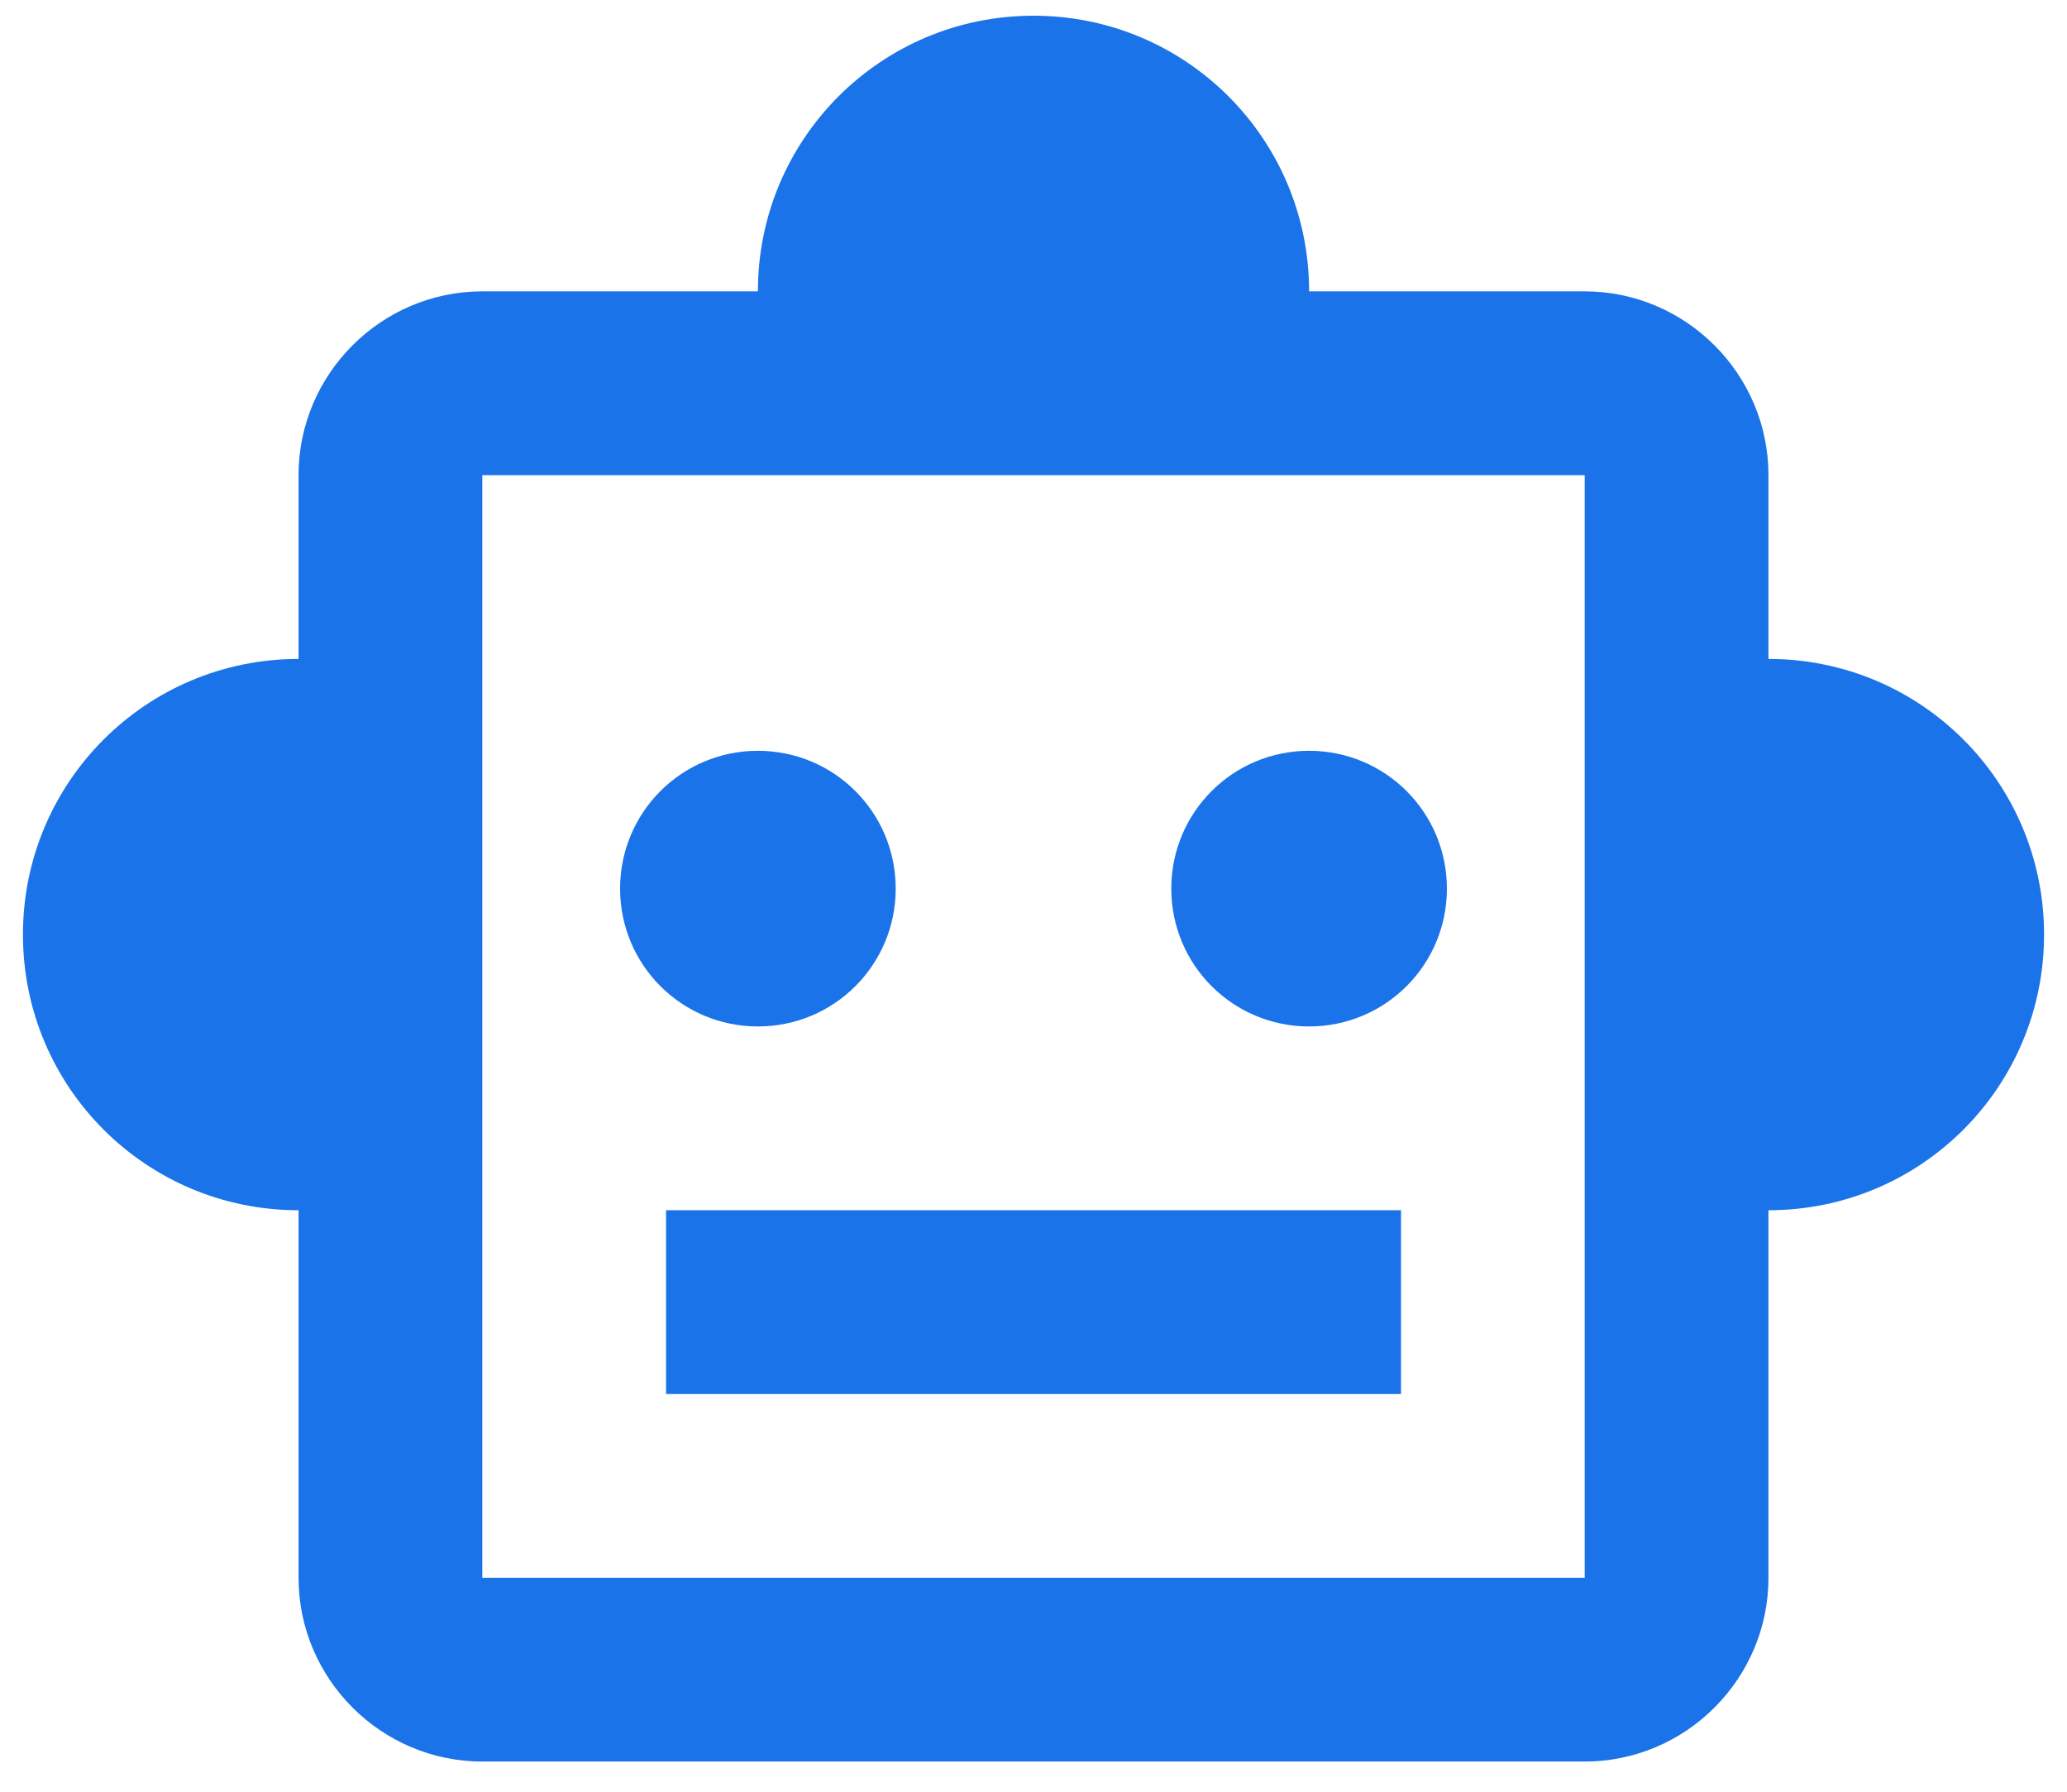
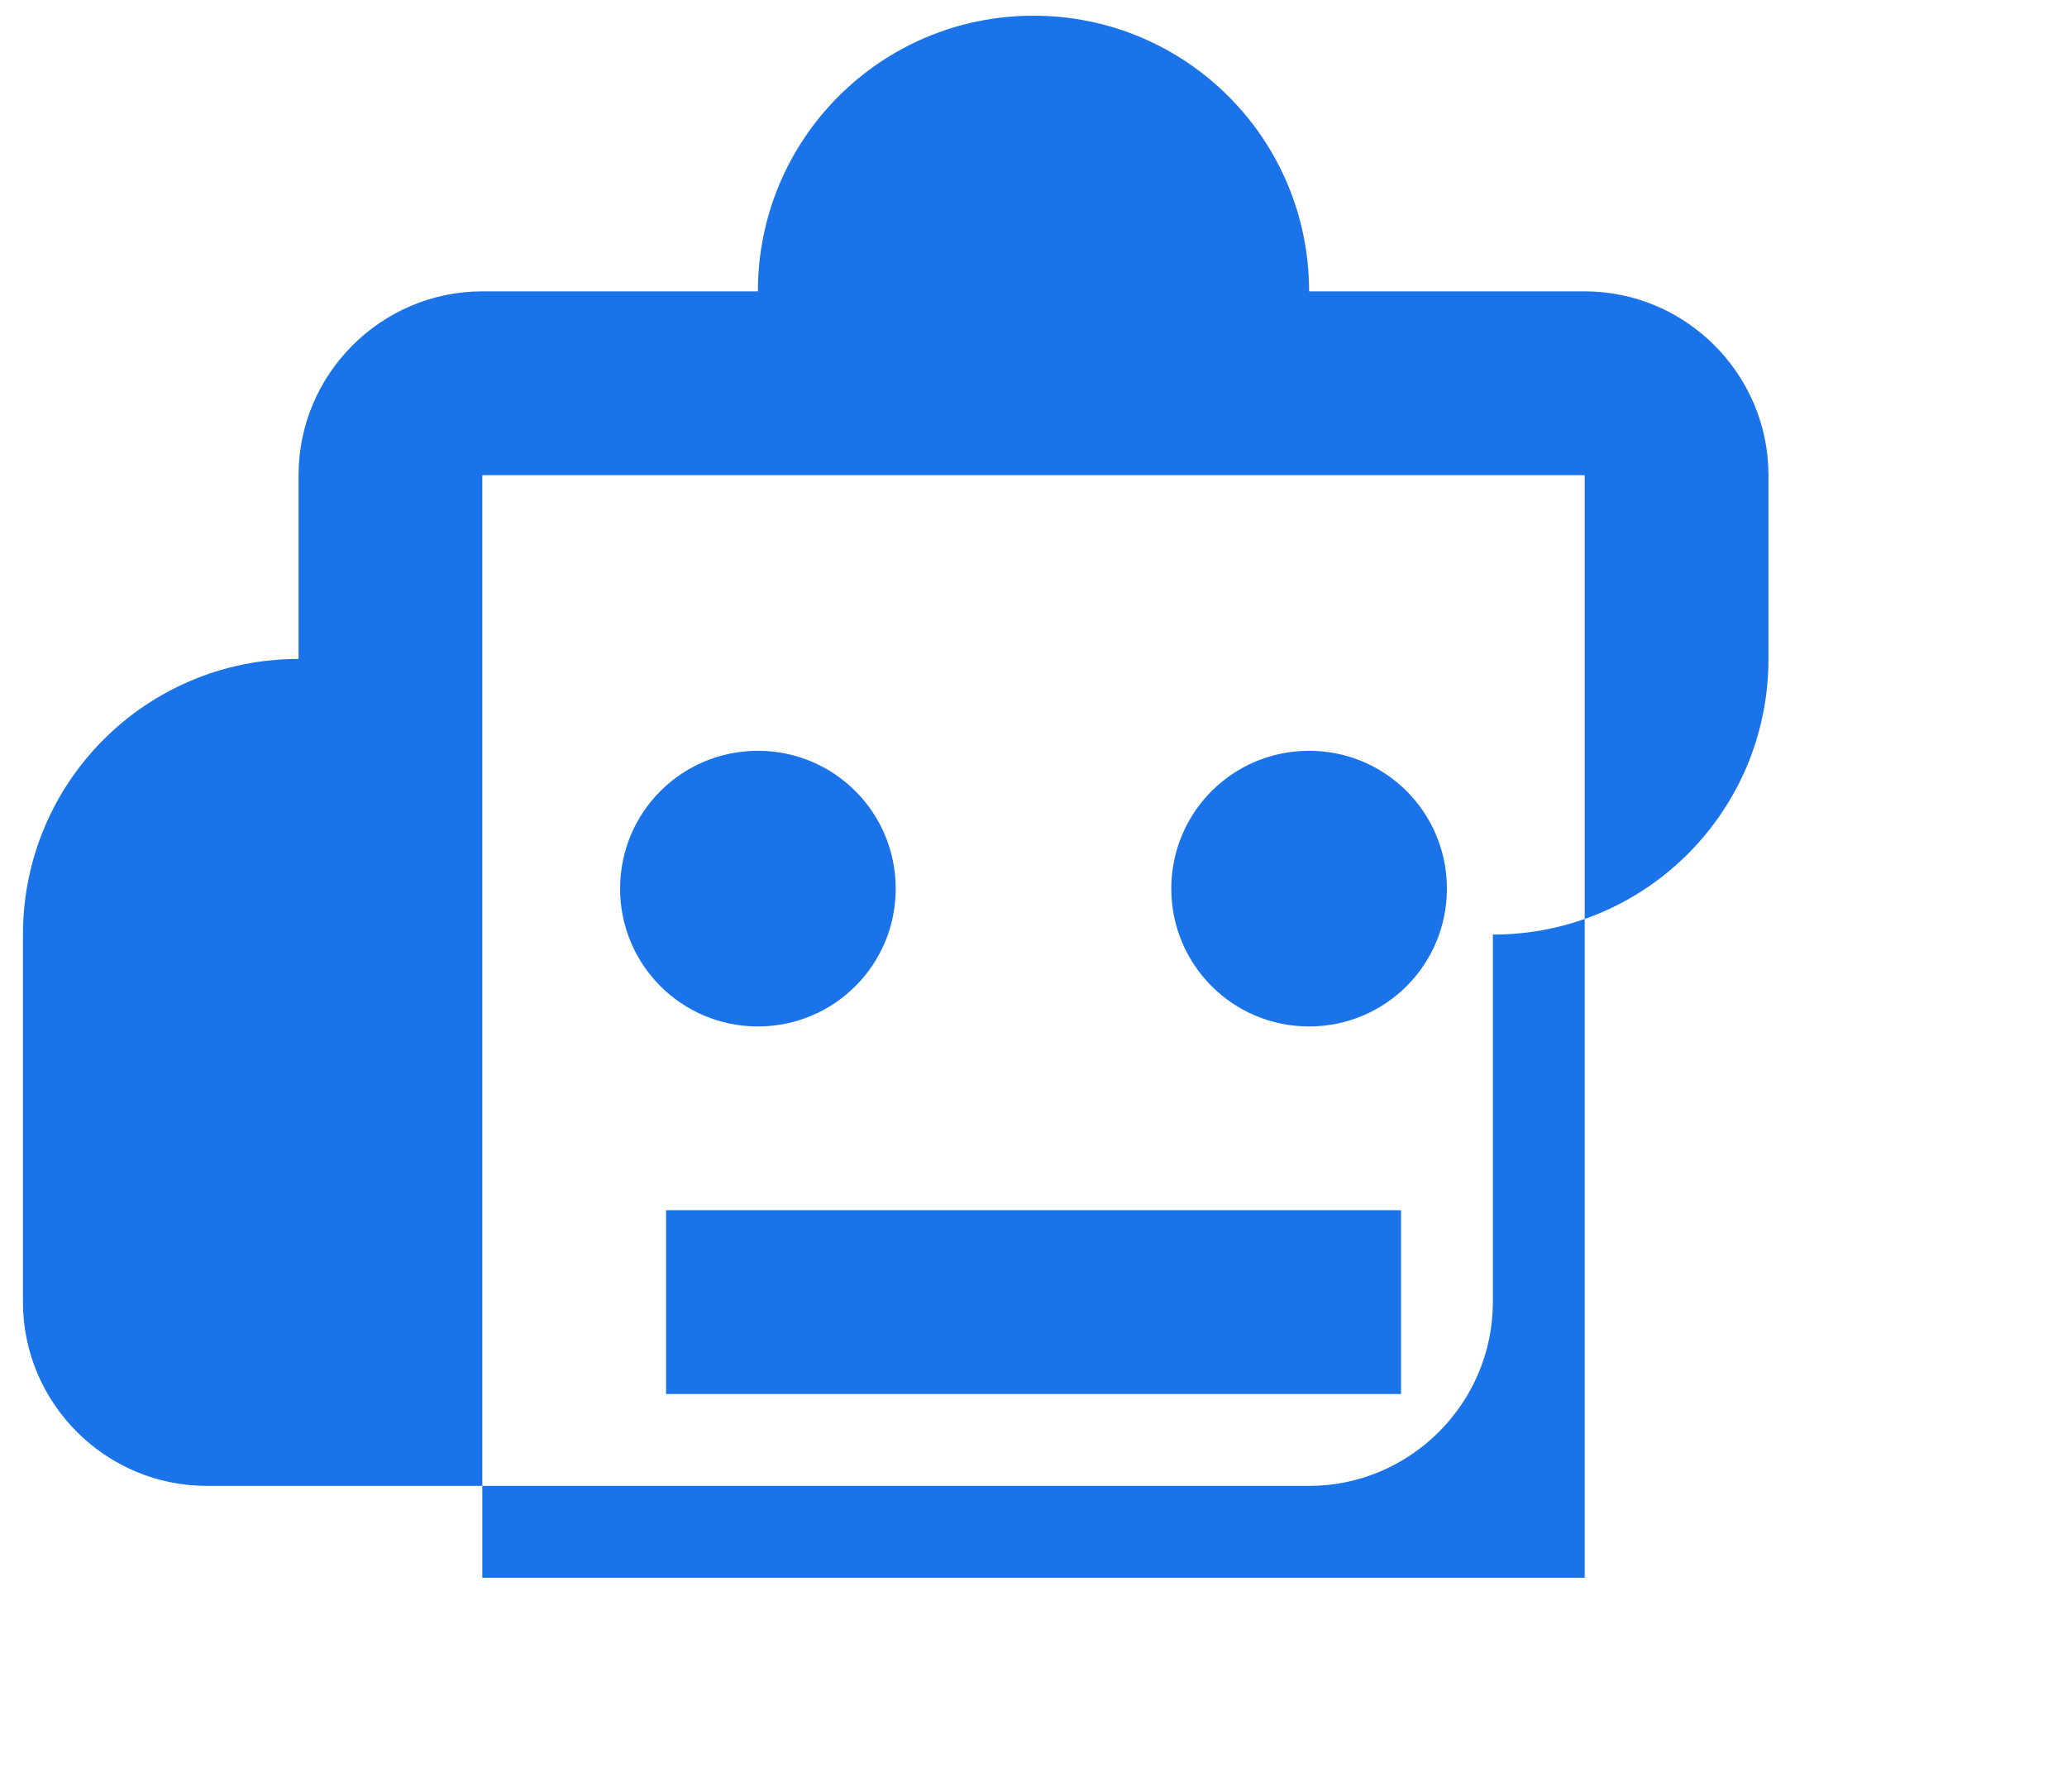
<svg xmlns="http://www.w3.org/2000/svg" fill="none" height="26" viewBox="0 0 30 26" width="30">
-   <path d="m25.667 9.562v-2.667c0-1.467-1.2-2.667-2.667-2.667h-4c0-2.213-1.787-4-4-4s-4 1.787-4 4h-4c-1.467 0-2.667 1.2-2.667 2.667v2.667c-2.213 0-4 1.787-4 4s1.787 4 4 4v5.333c0 1.467 1.2 2.667 2.667 2.667h16c1.467 0 2.667-1.2 2.667-2.667v-5.333c2.213 0 4-1.787 4-4s-1.787-4-4-4zm-2.667 13.333h-16v-16h16zm-12-8c-1.107 0-2-.893-2-2 0-1.107.893-2 2-2 1.107 0 2 .893 2 2 0 1.107-.893 2-2 2zm10-2c0 1.107-.893 2-2 2s-2-.893-2-2c0-1.107.893-2 2-2s2 .893 2 2zm-11.333 4.667h10.667v2.667h-10.667z" fill="#1a73e8" />
+   <path d="m25.667 9.562v-2.667c0-1.467-1.2-2.667-2.667-2.667h-4c0-2.213-1.787-4-4-4s-4 1.787-4 4h-4c-1.467 0-2.667 1.2-2.667 2.667v2.667c-2.213 0-4 1.787-4 4v5.333c0 1.467 1.2 2.667 2.667 2.667h16c1.467 0 2.667-1.2 2.667-2.667v-5.333c2.213 0 4-1.787 4-4s-1.787-4-4-4zm-2.667 13.333h-16v-16h16zm-12-8c-1.107 0-2-.893-2-2 0-1.107.893-2 2-2 1.107 0 2 .893 2 2 0 1.107-.893 2-2 2zm10-2c0 1.107-.893 2-2 2s-2-.893-2-2c0-1.107.893-2 2-2s2 .893 2 2zm-11.333 4.667h10.667v2.667h-10.667z" fill="#1a73e8" />
</svg>